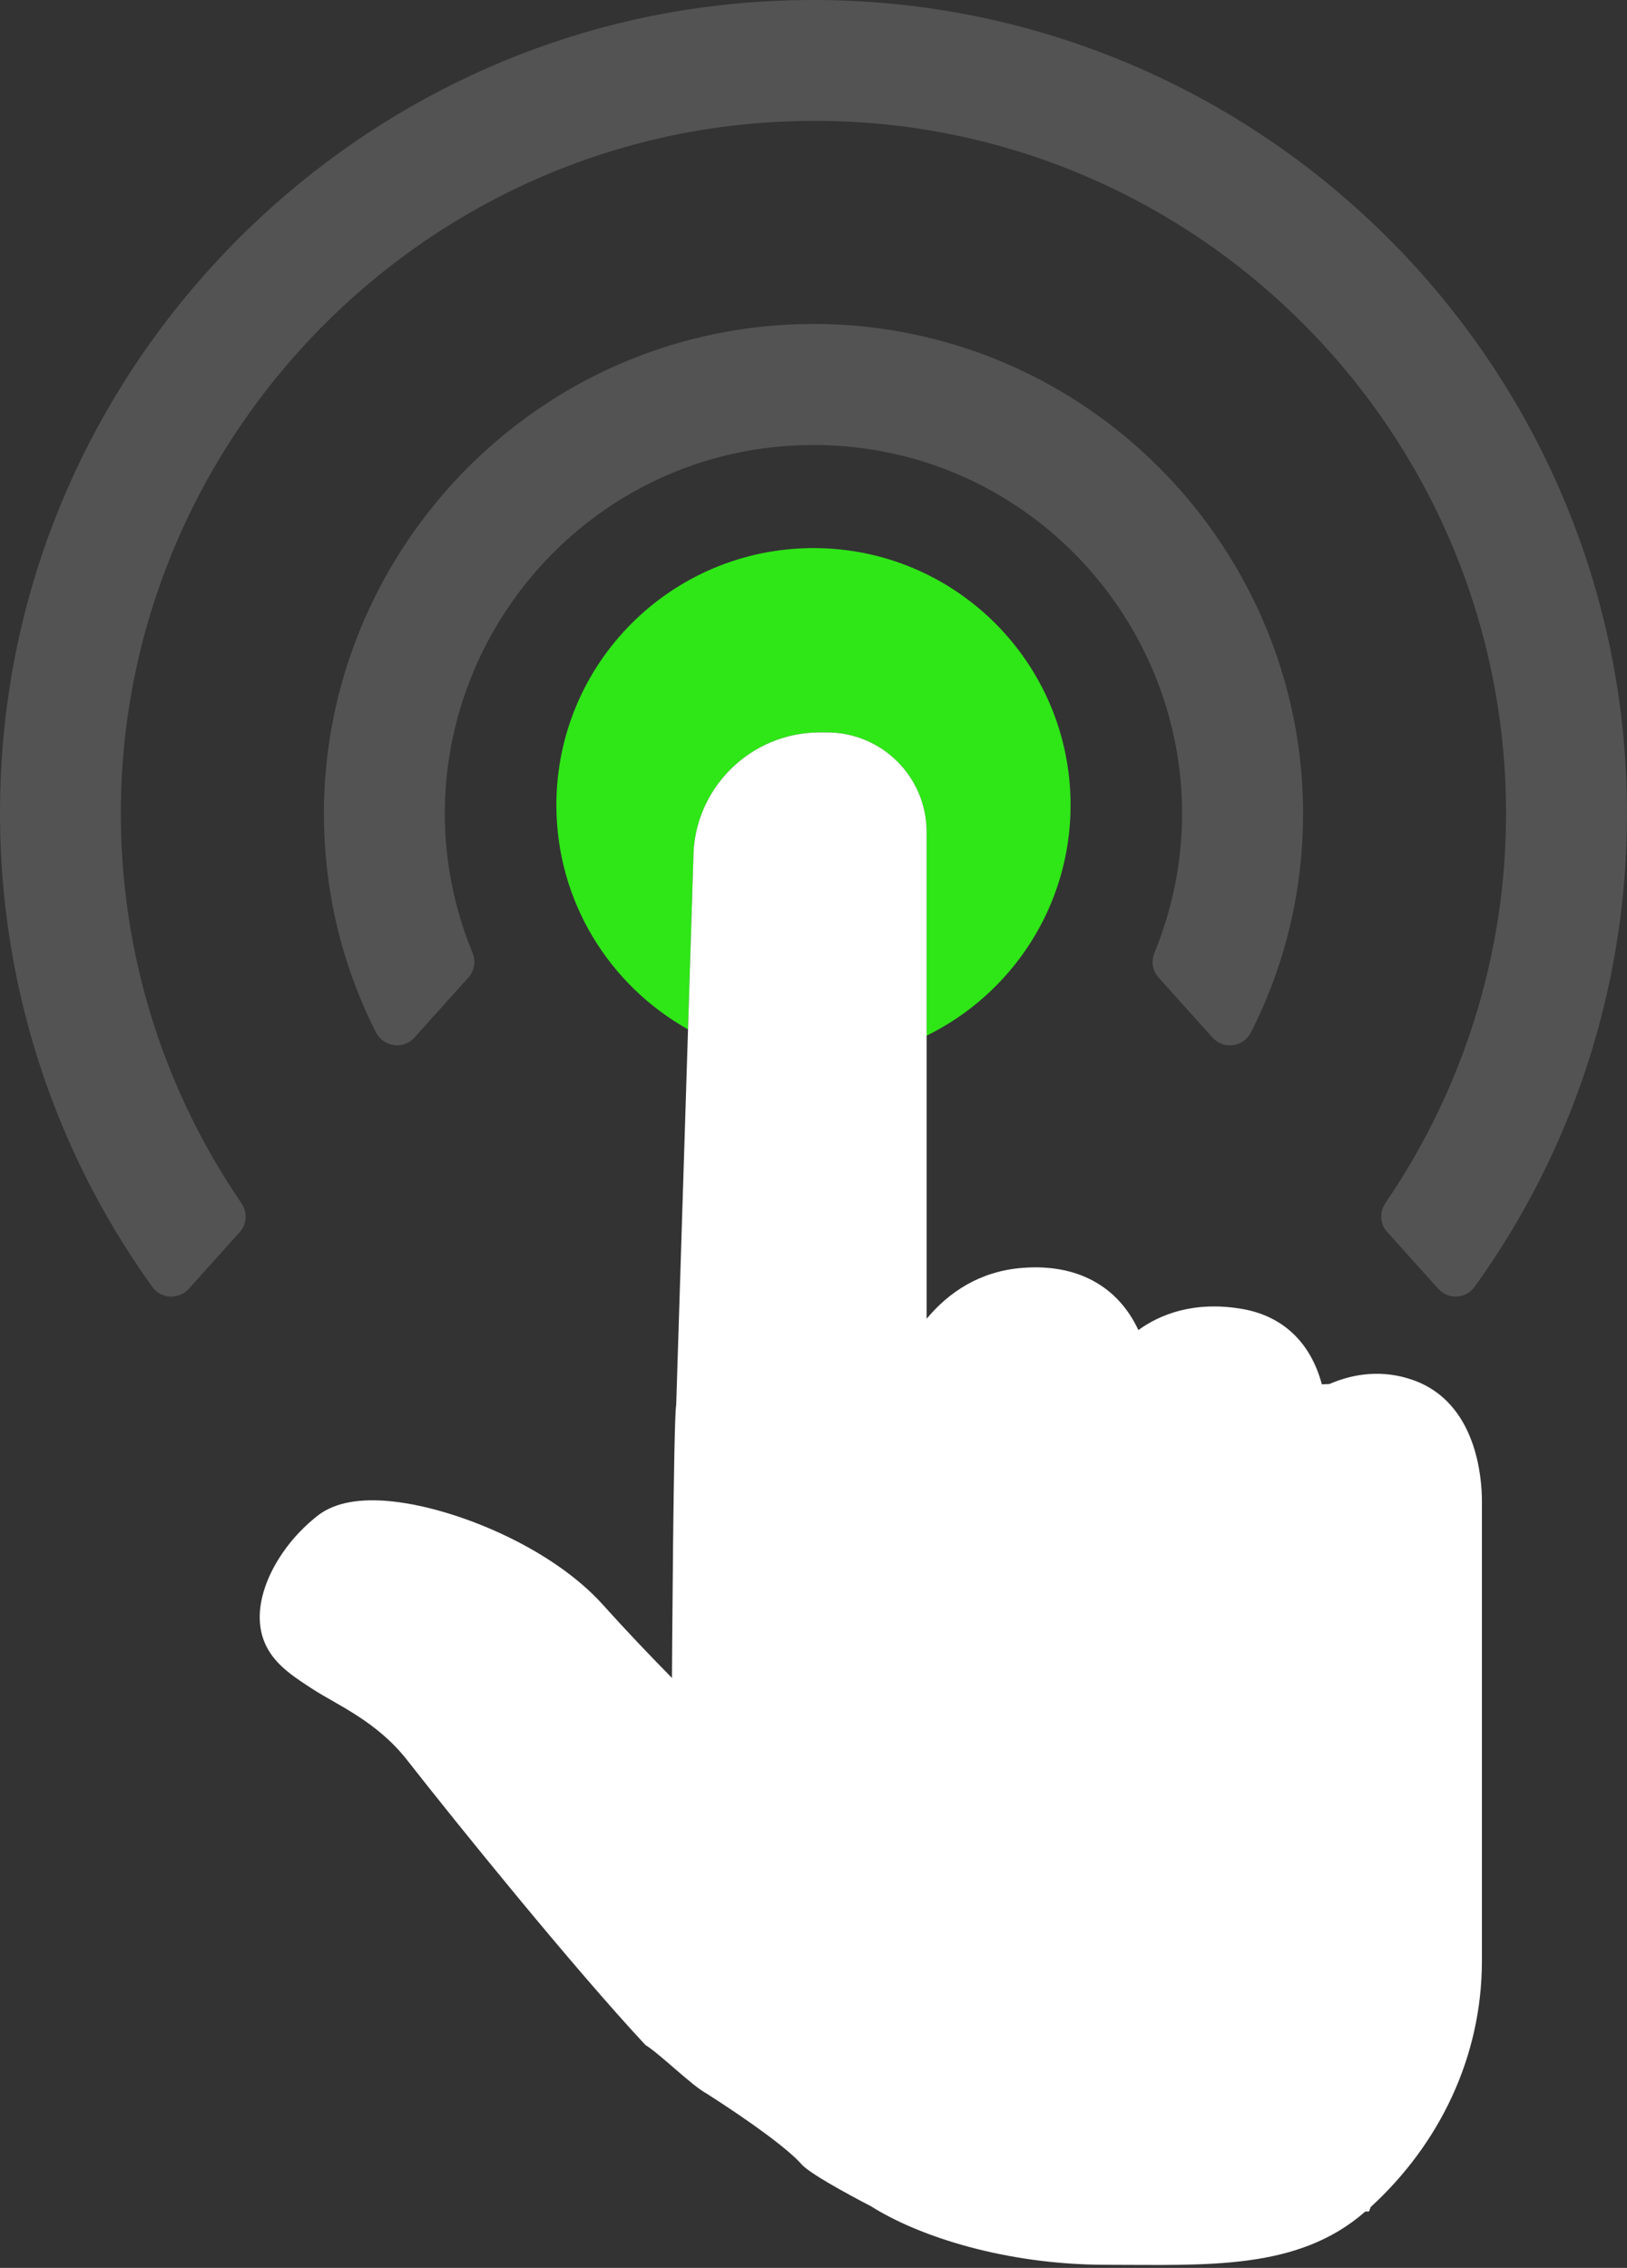
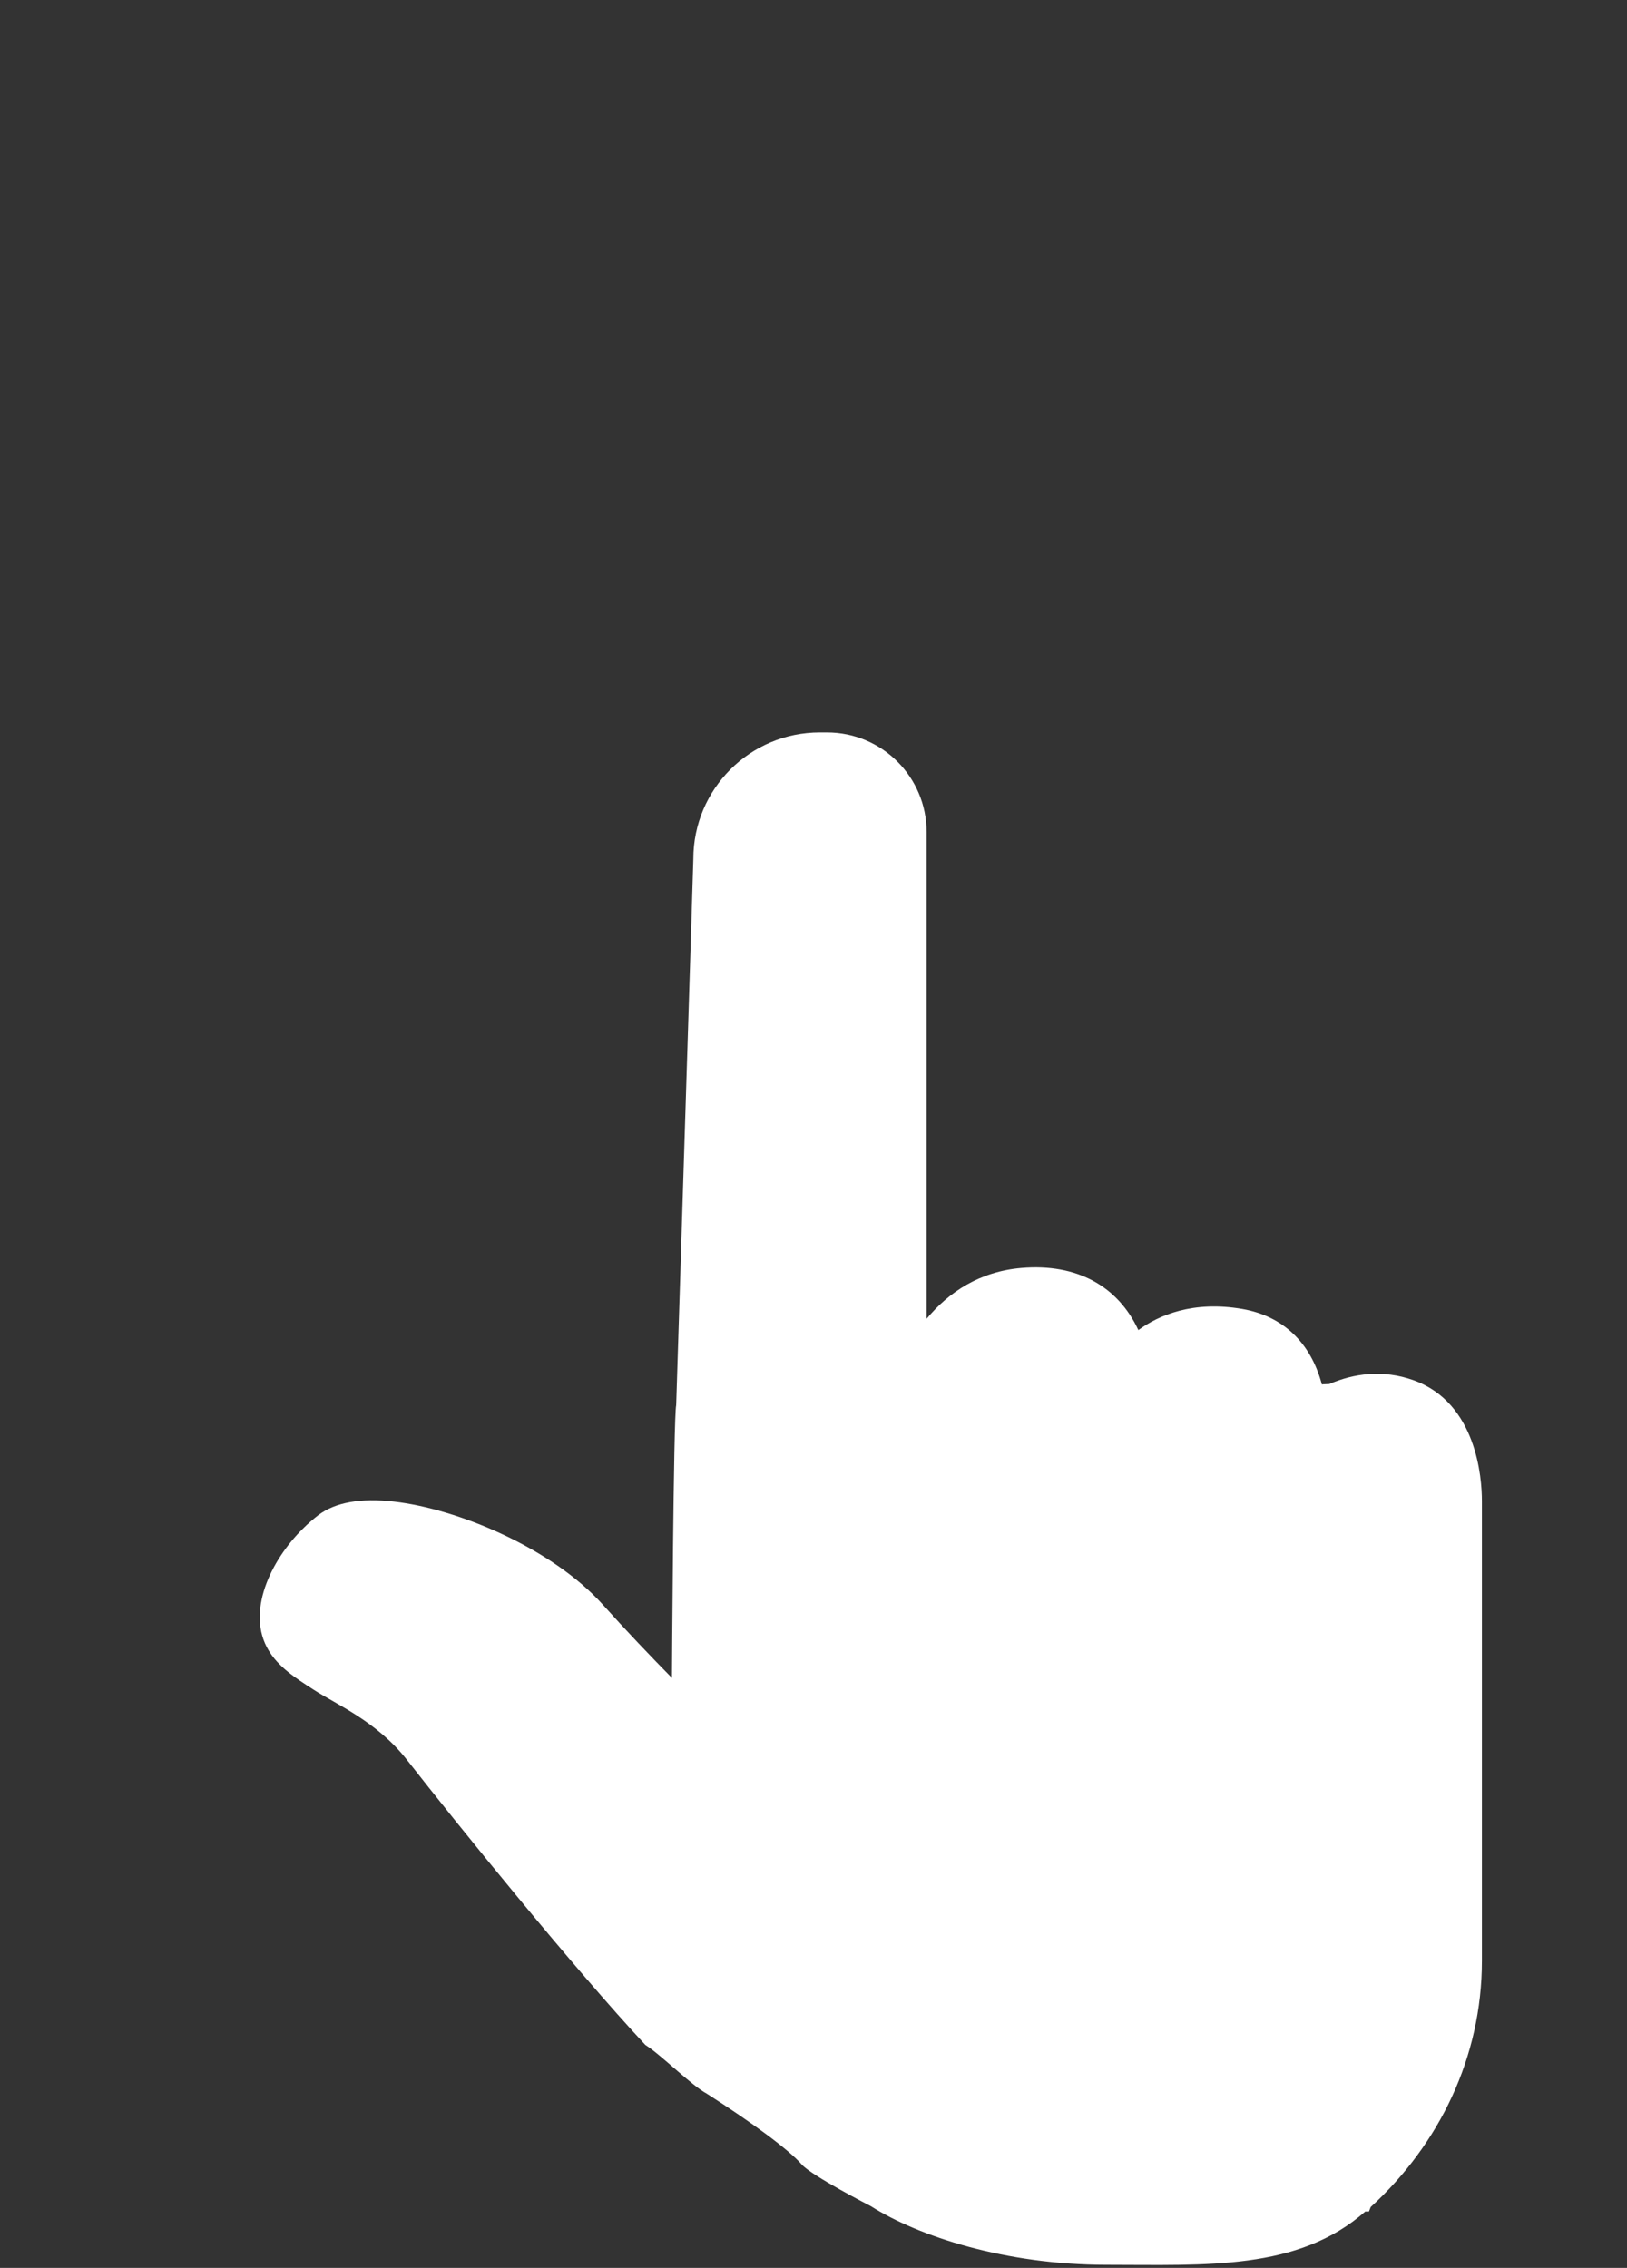
<svg xmlns="http://www.w3.org/2000/svg" fill="none" height="100%" overflow="visible" preserveAspectRatio="none" style="display: block;" viewBox="0 0 33 46" width="100%">
  <rect x="0" y="0" width="33" height="46" fill="#333333" stroke="none" />
  <g id="Group">
-     <path d="M21.714 16.33C21.714 13.45 19.378 11.117 16.5 11.117C13.62 11.117 11.285 13.45 11.285 16.33C11.285 18.285 12.363 19.986 13.955 20.879L14.063 17.42C14.063 16.004 15.211 14.856 16.628 14.856H16.773C17.889 14.856 18.794 15.76 18.794 16.876V21.007C20.52 20.159 21.714 18.385 21.714 16.33Z" fill="#2FE617" id="Vector" />
    <path d="M18.794 16.876C18.794 15.76 17.889 14.856 16.774 14.856H16.628C15.211 14.856 14.063 16.004 14.063 17.42L13.955 20.879L13.715 28.5C13.66 28.735 13.629 34.034 13.629 34.034C13.181 33.578 12.682 33.055 12.234 32.555C11.188 31.389 9.267 30.602 7.989 30.457C7.316 30.38 6.802 30.472 6.46 30.729C6.351 30.813 6.244 30.906 6.143 31.007C5.484 31.656 4.987 32.705 5.447 33.473C5.646 33.809 5.988 34.032 6.351 34.266C6.832 34.578 7.643 34.916 8.253 35.694C9.274 37 11.637 39.919 13.09 41.478C13.393 41.666 14.032 42.304 14.334 42.465C15.251 43.051 16 43.602 16.26 43.901C16.463 44.133 17.663 44.748 17.663 44.748C18.633 45.362 20.399 45.937 22.439 45.937C24.475 45.937 26.325 46.059 27.692 44.856H27.766L27.802 44.765C29.192 43.492 30.057 41.726 30.057 39.775C30.057 39.292 30.057 37.512 30.057 37.178V30.444C30.057 29.987 29.956 28.454 28.667 27.994C28.048 27.774 27.462 27.857 26.963 28.072L26.847 28.077L26.811 28.08C26.587 27.238 26.027 26.694 25.198 26.55C24.198 26.377 23.505 26.675 23.089 26.978C22.675 26.087 21.843 25.623 20.719 25.718C19.876 25.789 19.249 26.203 18.794 26.749V21.007V16.876Z" fill="white" id="Vector_2" />
-     <path d="M28.135 24.987L29.17 26.139C29.369 26.363 29.73 26.349 29.905 26.107C31.9 23.338 33 20.006 33 16.5C33 7.401 25.598 0 16.5 0C15.876 0 15.242 0.035 14.616 0.105C7.024 0.951 0.918 7.079 0.098 14.678C-0.349 18.813 0.746 22.847 3.093 26.107C3.267 26.351 3.628 26.363 3.83 26.14L4.863 24.99C5.01 24.827 5.021 24.585 4.897 24.405C3.24 21.984 2.37 19.094 2.457 16.087C2.668 8.791 8.541 2.809 15.829 2.469C23.887 2.072 30.547 8.532 30.547 16.5C30.547 19.351 29.677 22.093 28.099 24.403C27.976 24.584 27.987 24.825 28.135 24.987Z" fill="white" fill-opacity="0.16" id="Vector_3" />
-     <path d="M23.497 19.825L24.592 21.044C24.816 21.296 25.223 21.238 25.374 20.939C26.065 19.572 26.43 18.068 26.43 16.5C26.43 11.826 23.111 7.74 18.536 6.782C17.201 6.5 15.799 6.5 14.461 6.782C9.888 7.74 6.57 11.826 6.57 16.5C6.57 18.069 6.934 19.572 7.625 20.939C7.778 21.238 8.182 21.296 8.407 21.044L9.502 19.825C9.625 19.689 9.653 19.494 9.584 19.326C9.216 18.431 9.022 17.472 9.022 16.5C9.022 13.375 10.998 10.551 13.938 9.475C15.58 8.876 17.419 8.876 19.06 9.475C22 10.551 23.976 13.375 23.976 16.5C23.976 17.472 23.782 18.431 23.416 19.326C23.346 19.496 23.374 19.69 23.497 19.825Z" fill="white" fill-opacity="0.16" id="Vector_4" />
  </g>
</svg>